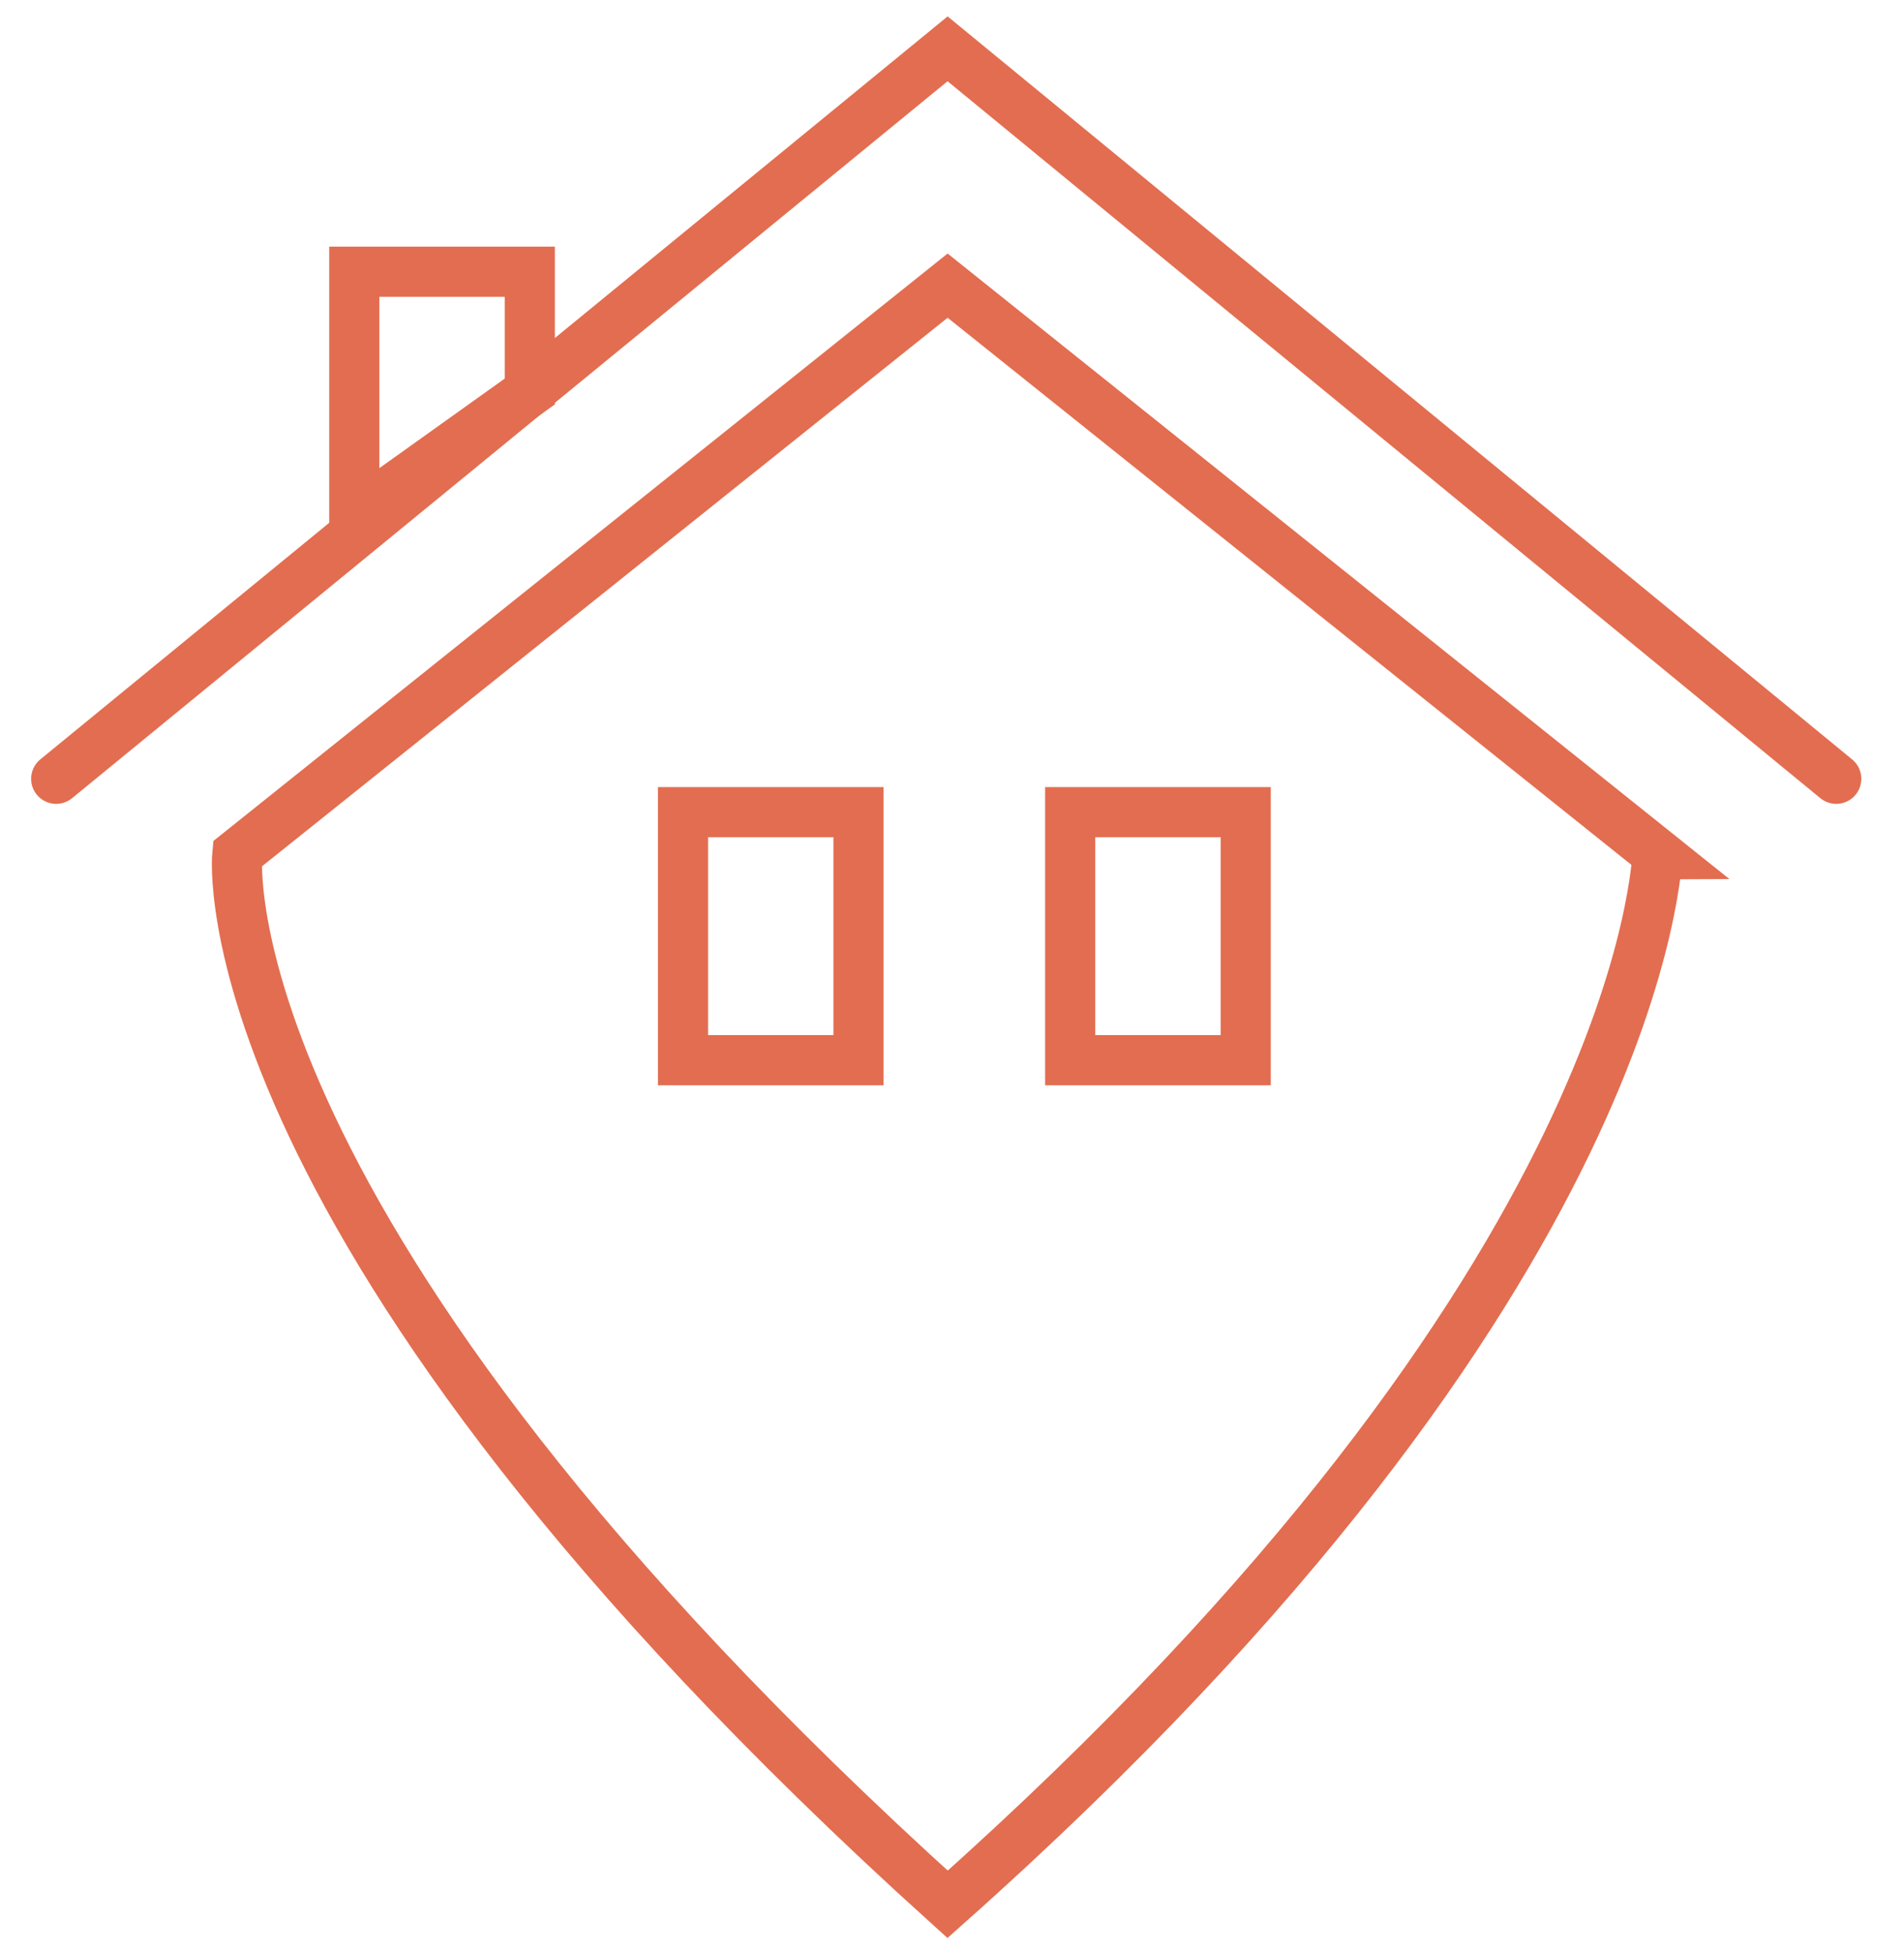
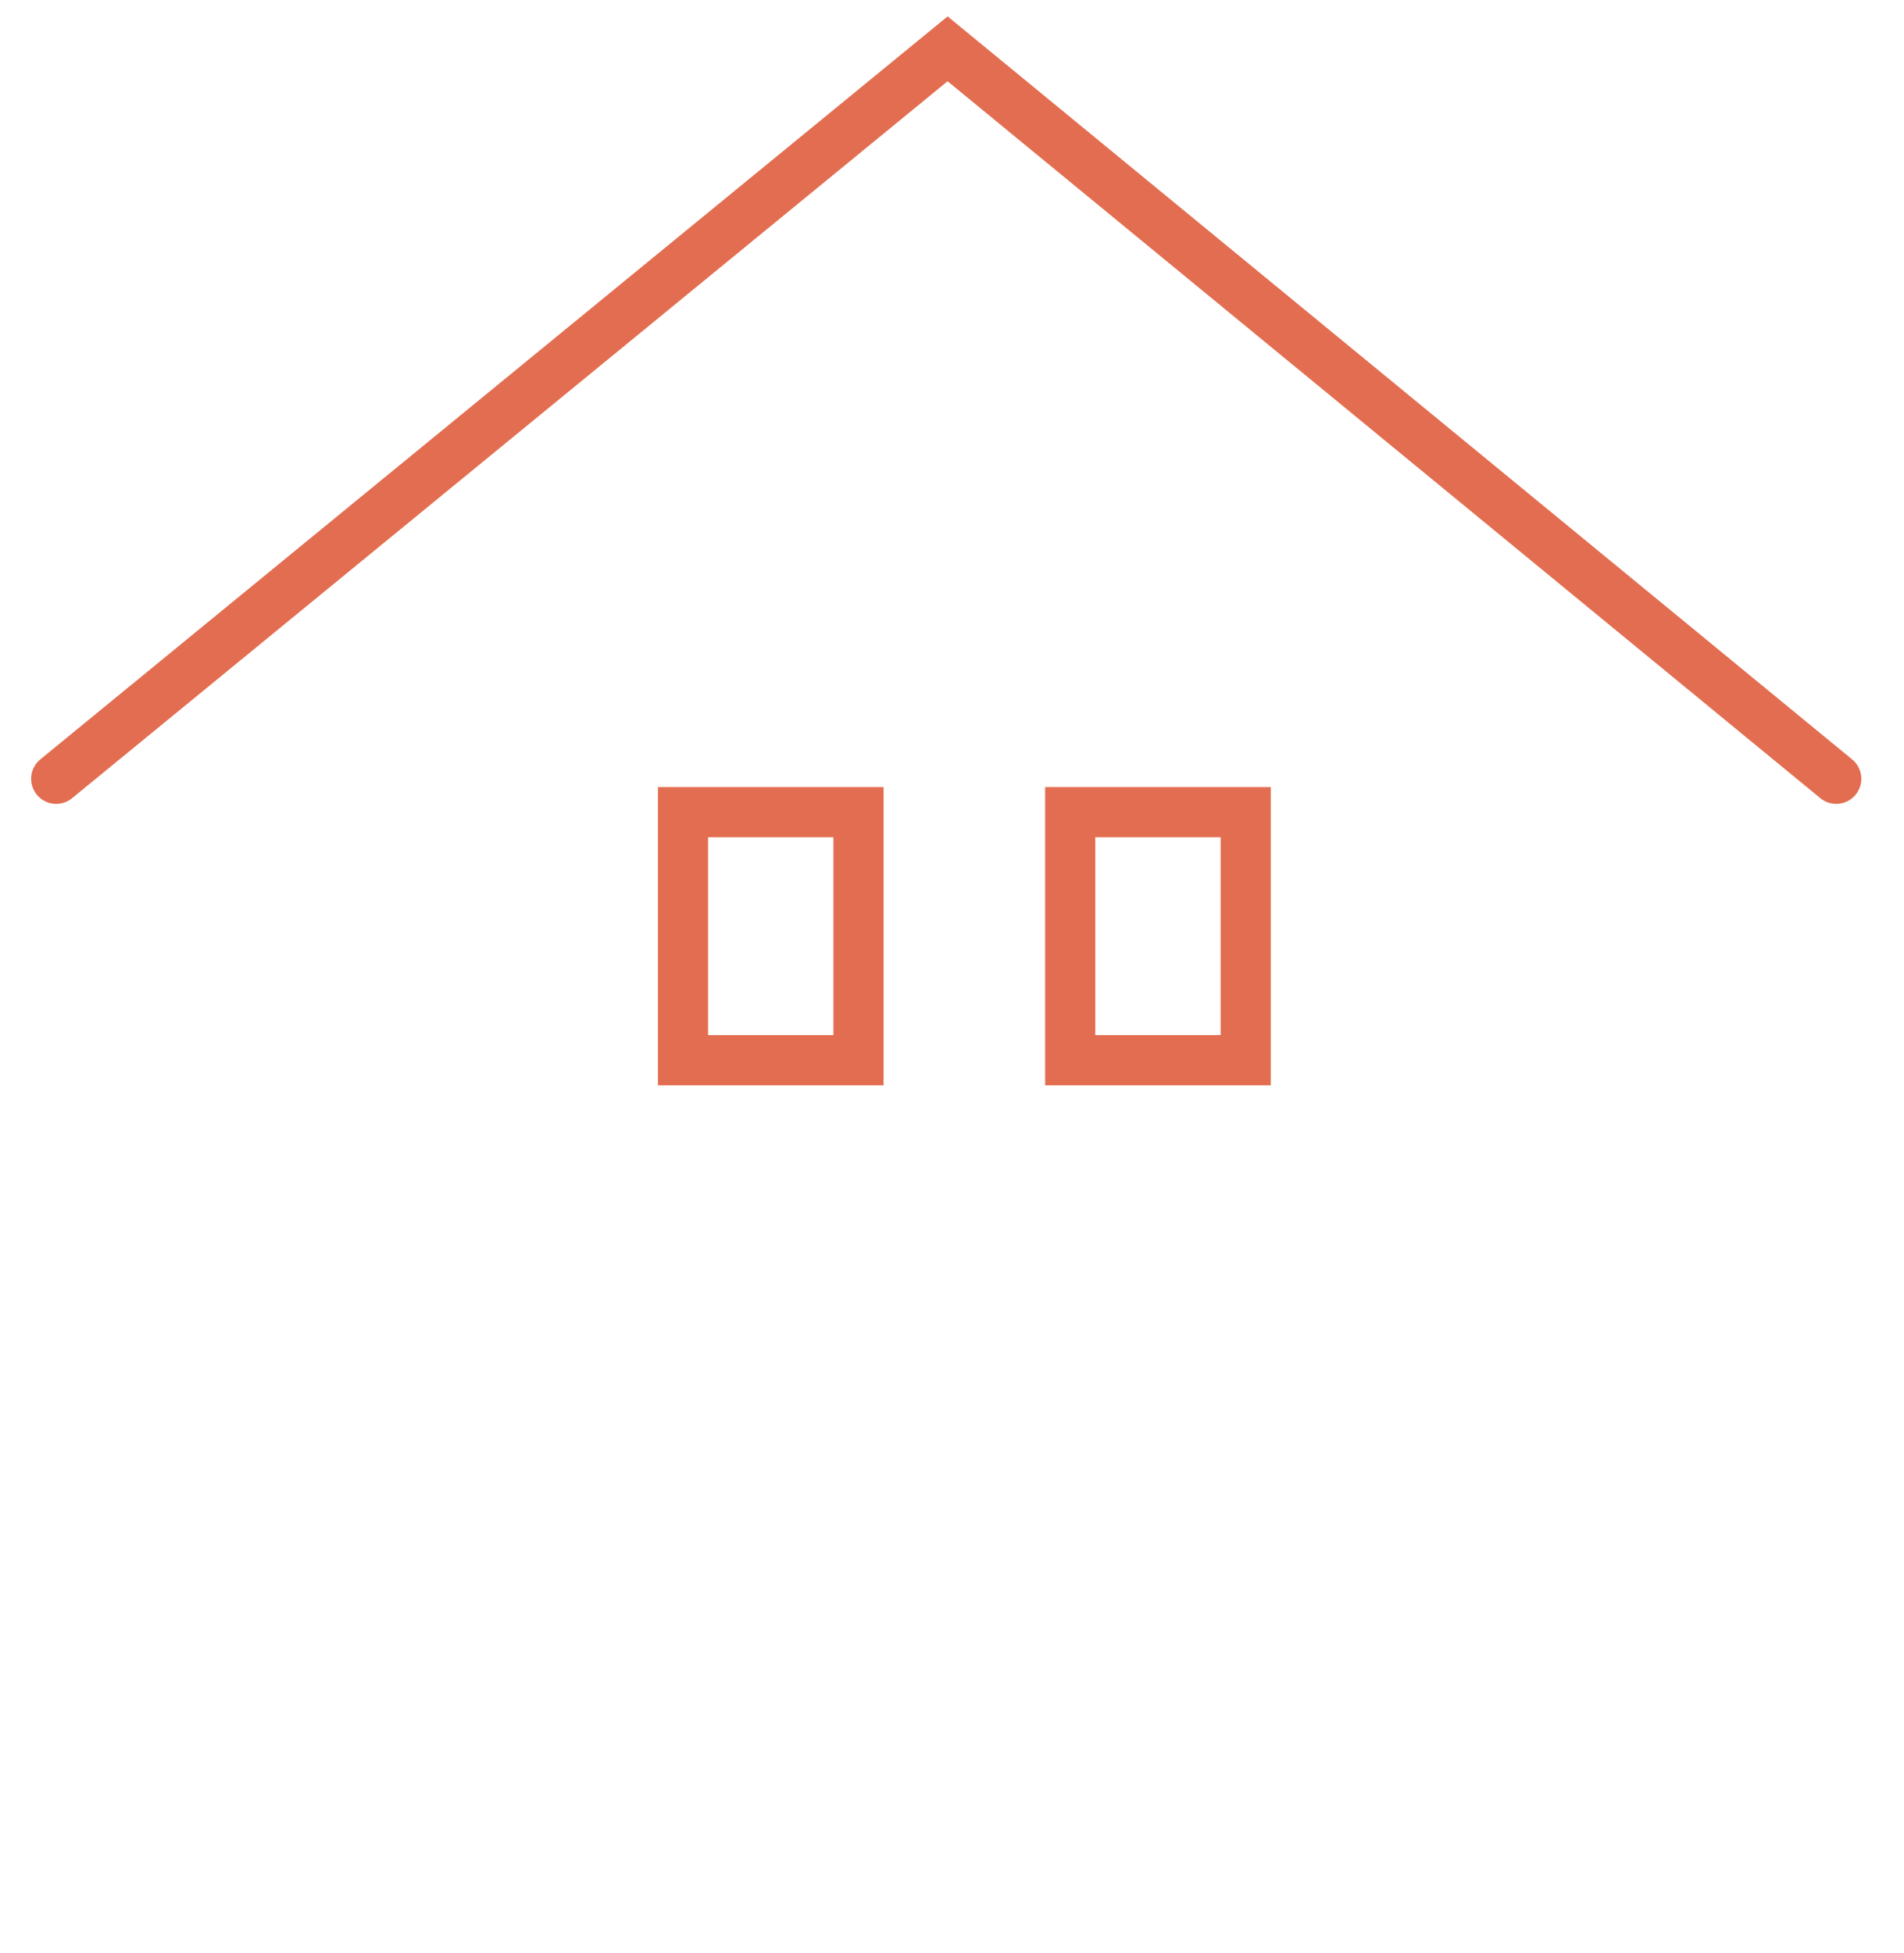
<svg xmlns="http://www.w3.org/2000/svg" width="39" height="40" viewBox="0 0 39 40" fill="none">
-   <path fill-rule="evenodd" clip-rule="evenodd" d="M19.41 39.002C4.061 25.136 4.86 17.49 4.86 17.49L19.41 5.85L33.96 17.49C33.903 17.49 33.903 26.106 19.41 39.002Z" stroke="#E36D50" stroke-width="1.027" stroke-miterlimit="10" stroke-linecap="round" />
-   <path fill-rule="evenodd" clip-rule="evenodd" d="M7.257 10.586V5.565H10.852V8.018L7.257 10.586Z" stroke="#E36D50" stroke-width="1.027" stroke-miterlimit="10" stroke-linecap="round" />
  <path d="M1.151 15.95L19.41 1L37.612 15.95" stroke="#E36D50" stroke-width="1.027" stroke-miterlimit="10" stroke-linecap="round" />
  <path d="M25.516 16.634H21.921V21.713H25.516V16.634Z" stroke="#E36D50" stroke-width="1.027" stroke-miterlimit="10" stroke-linecap="round" />
  <path d="M17.585 16.634H13.99V21.713H17.585V16.634Z" stroke="#E36D50" stroke-width="1.027" stroke-miterlimit="10" stroke-linecap="round" />
</svg>